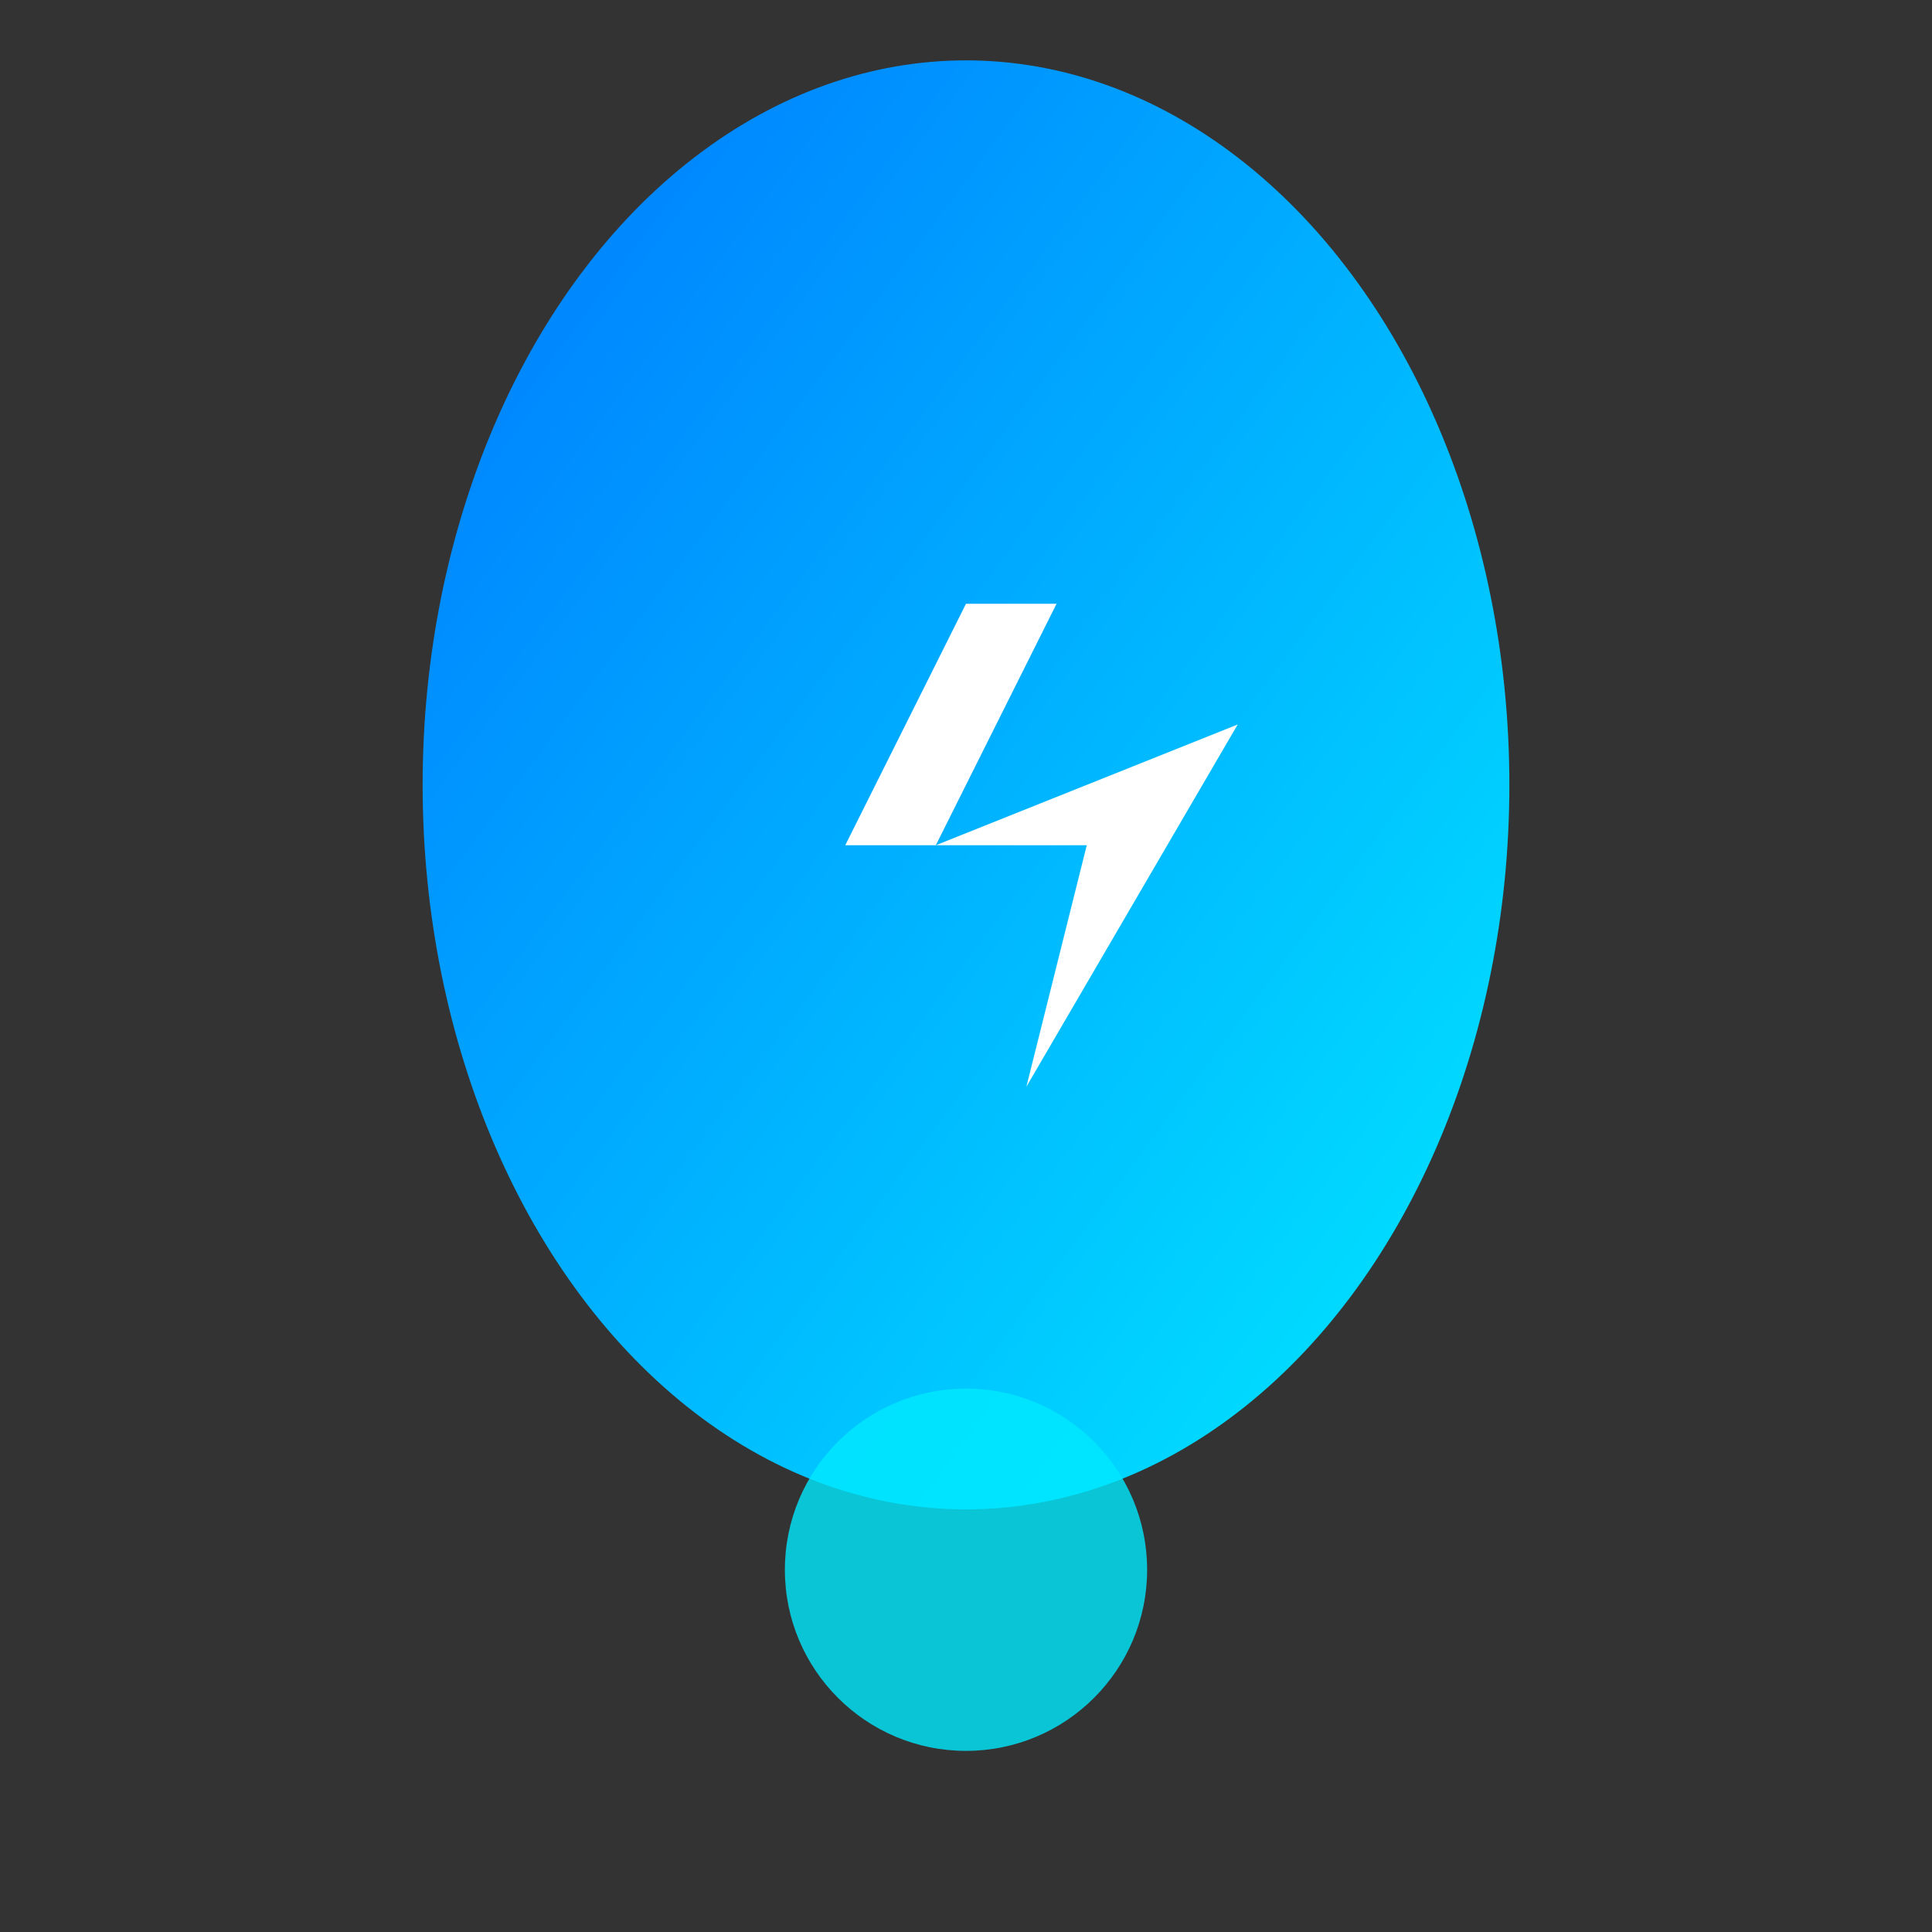
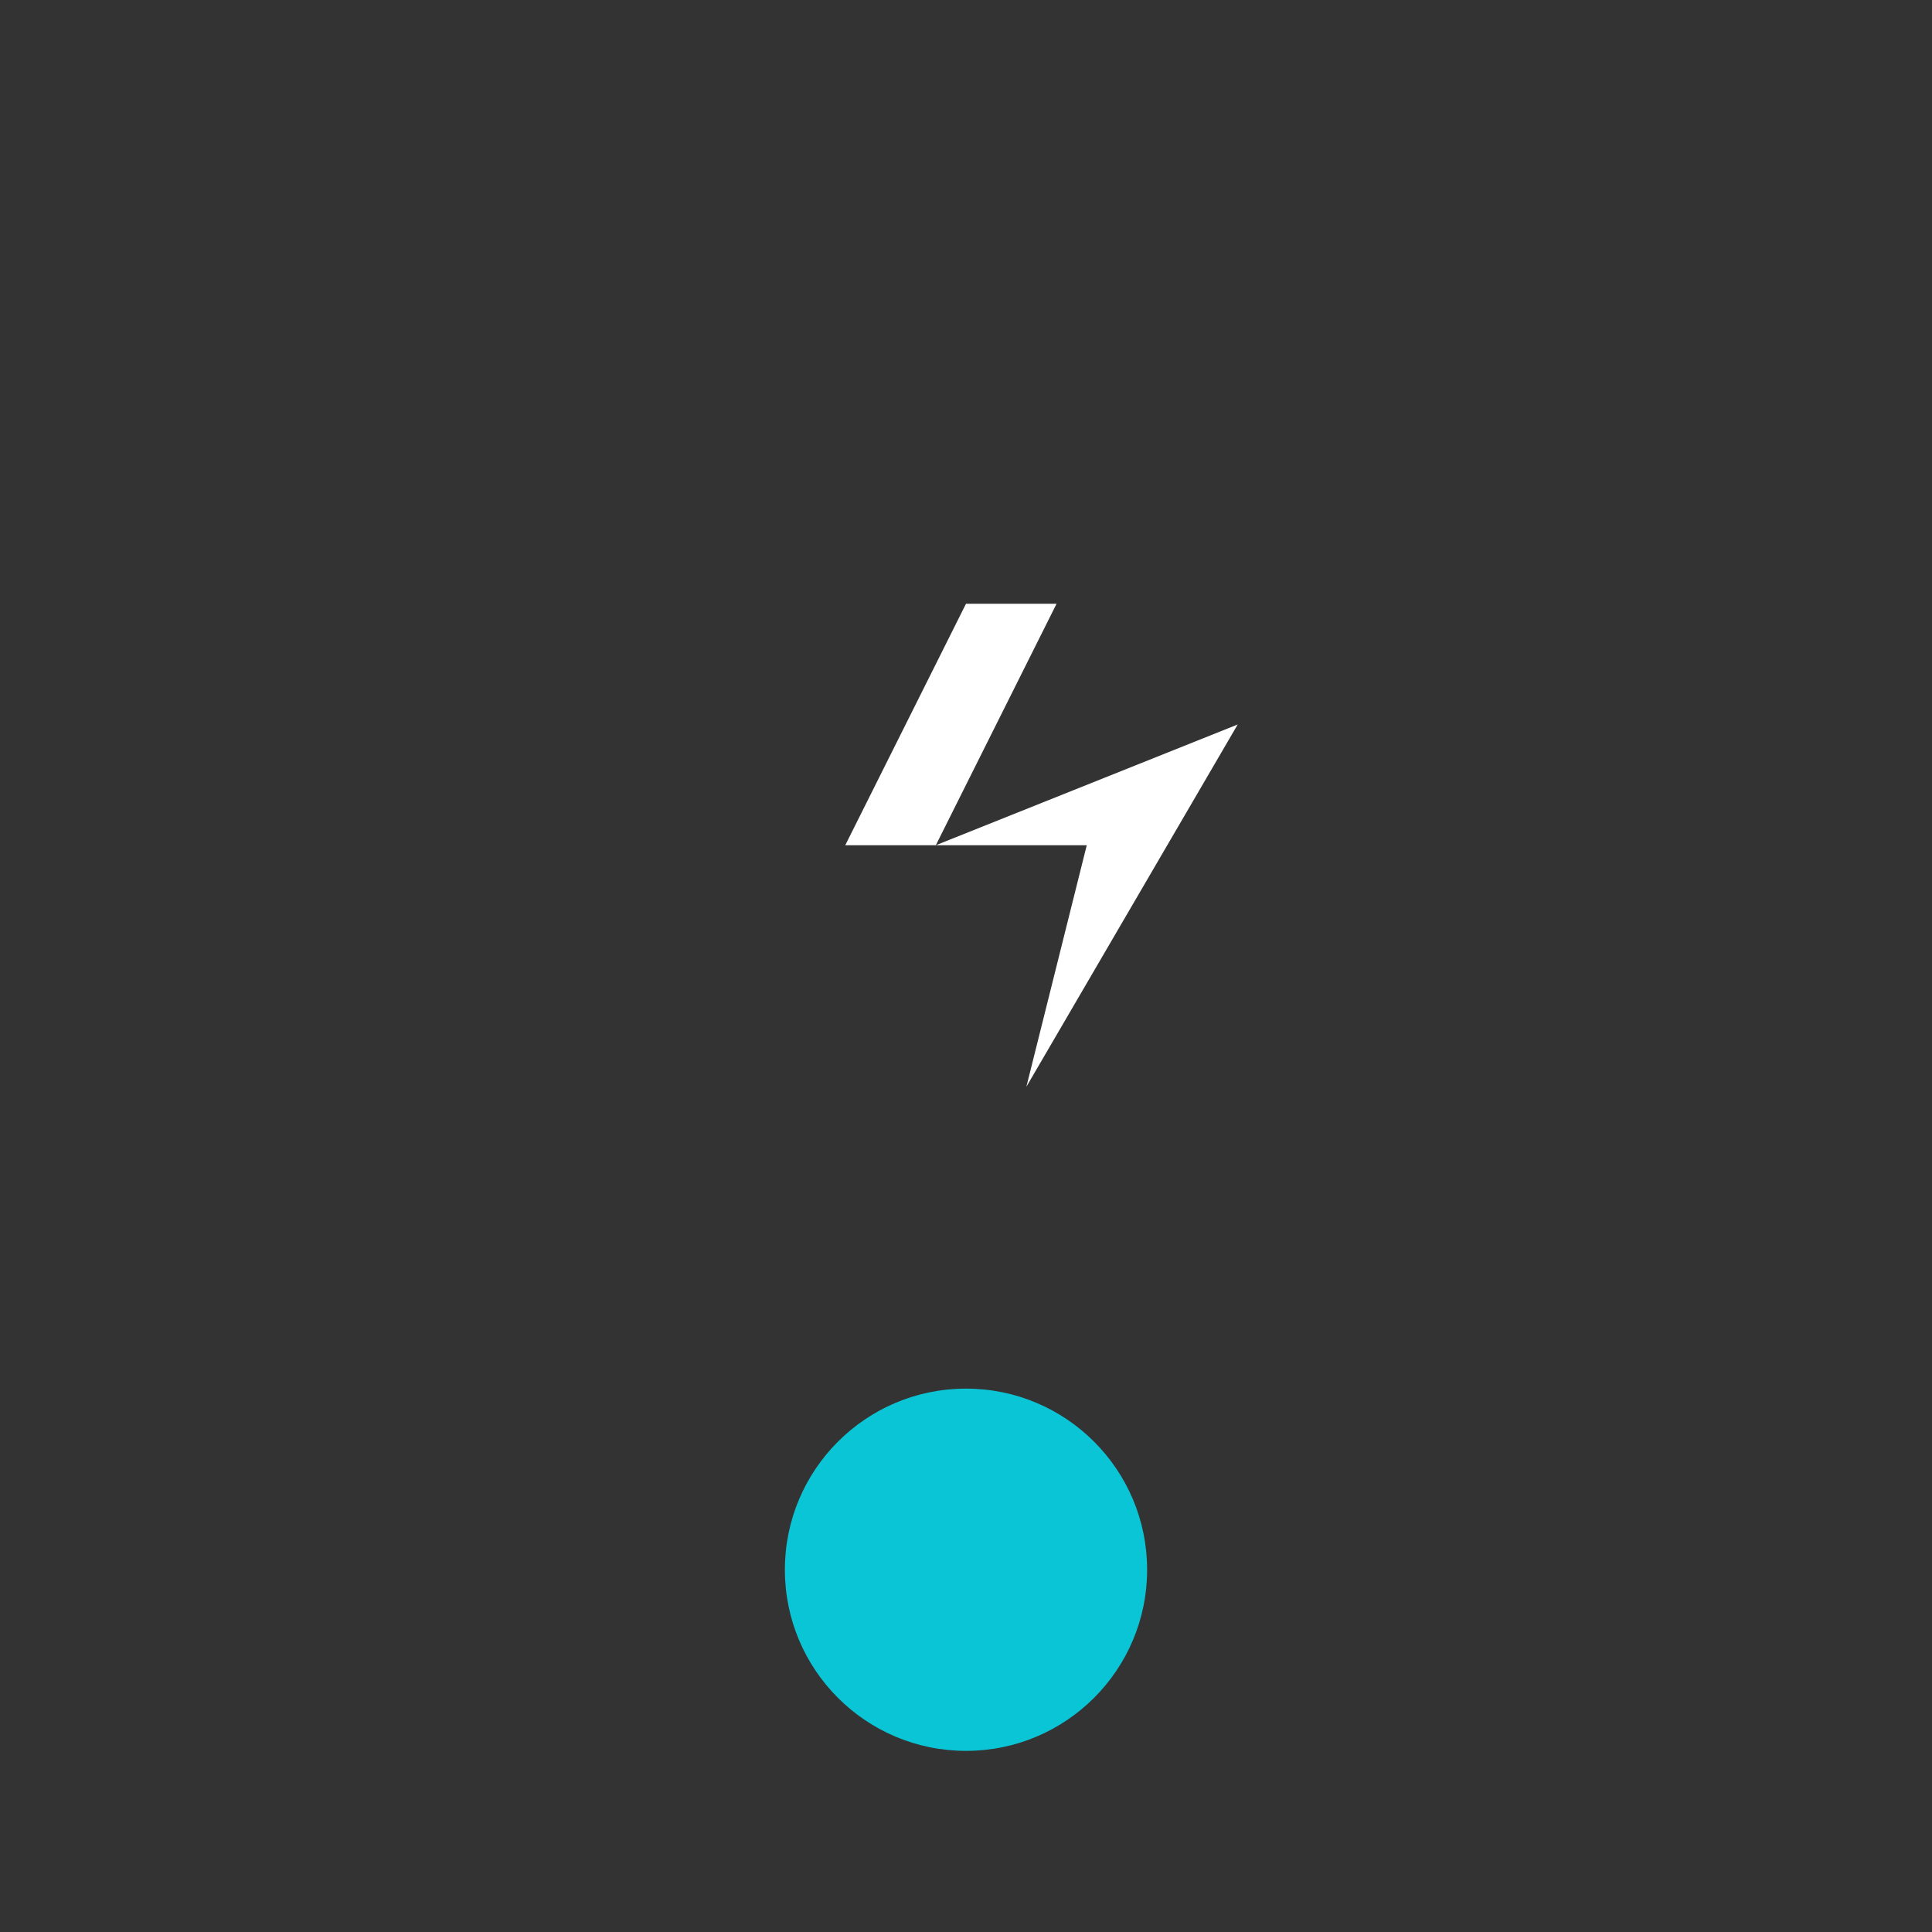
<svg xmlns="http://www.w3.org/2000/svg" viewBox="0 0 64 64">
  <rect x="0" y="0" width="64" height="64" fill="#333333" stroke="none" />
  <defs>
    <linearGradient id="a" x1="0" x2="1" y1="0" y2="1">
      <stop stop-color="#07f" />
      <stop offset="1" stop-color="#00eaff" />
    </linearGradient>
  </defs>
-   <ellipse cx="32" cy="26" fill="url(#a)" rx="18" ry="24" />
  <path fill="#fff" d="M27 20h8l-4 8 10-4-7 12 2-8h-8l4-8z" />
  <circle cx="32" cy="52" r="6" fill="#00eaff" fill-opacity=".8" />
</svg>